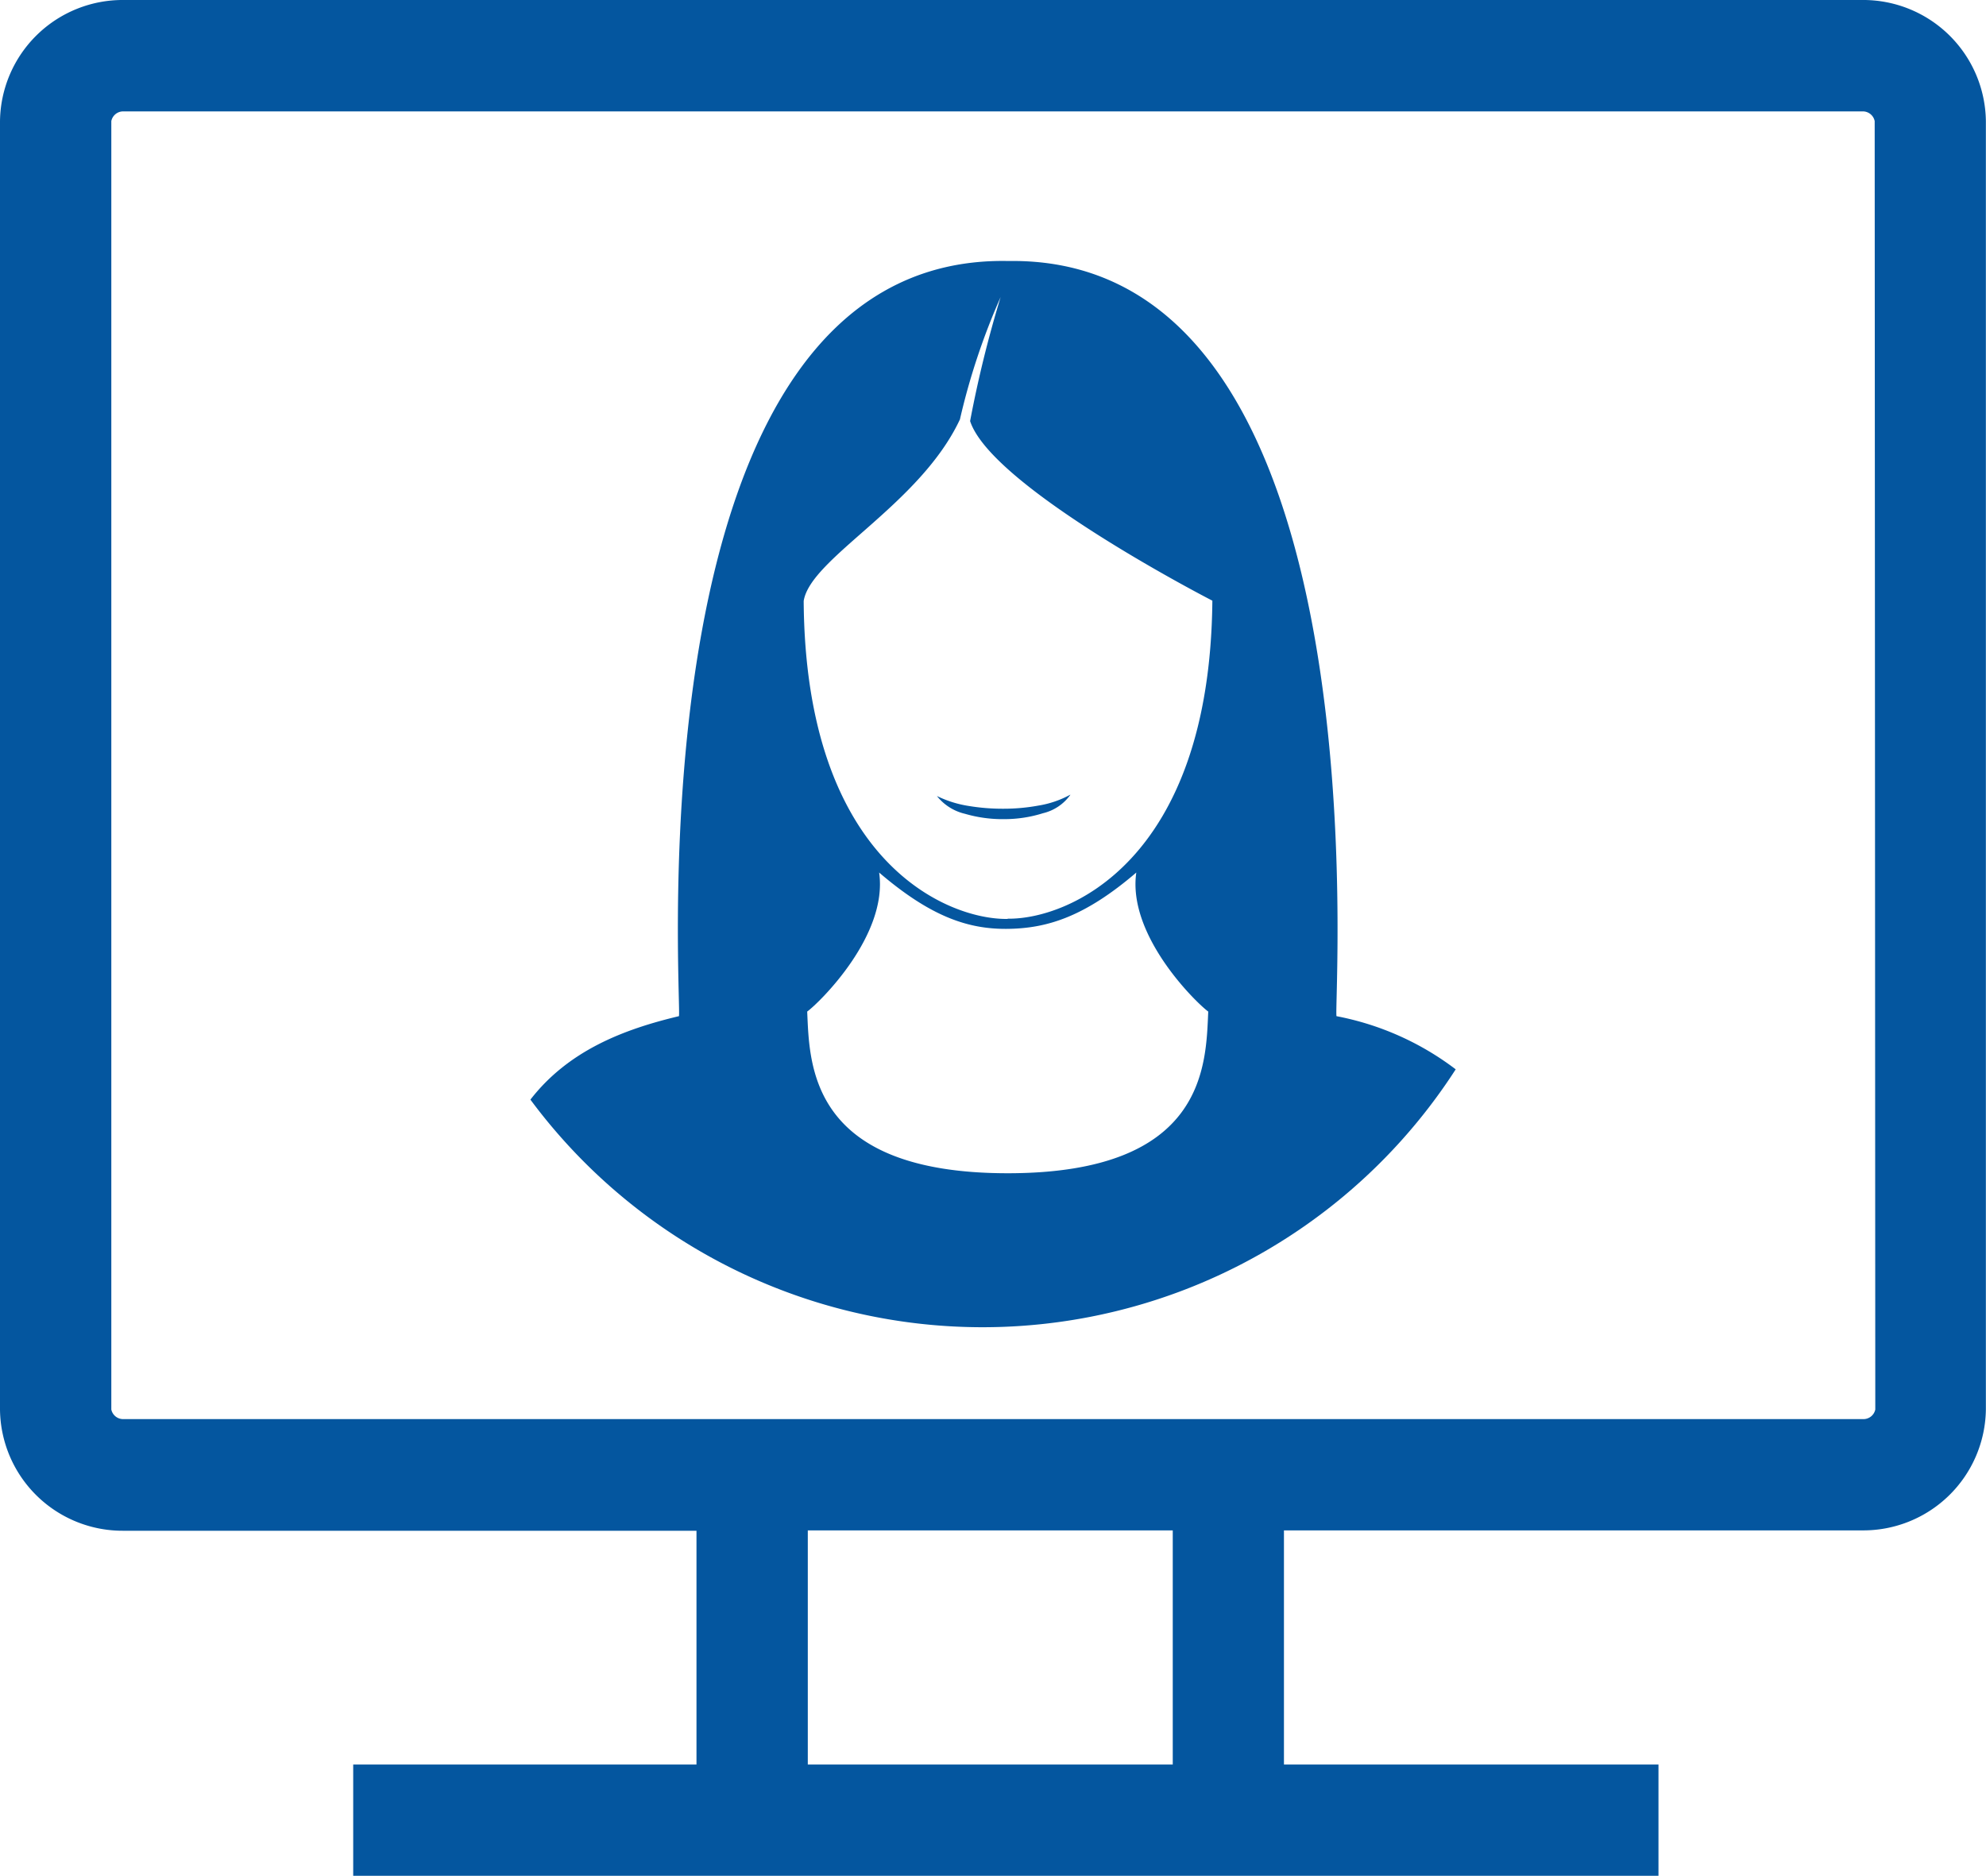
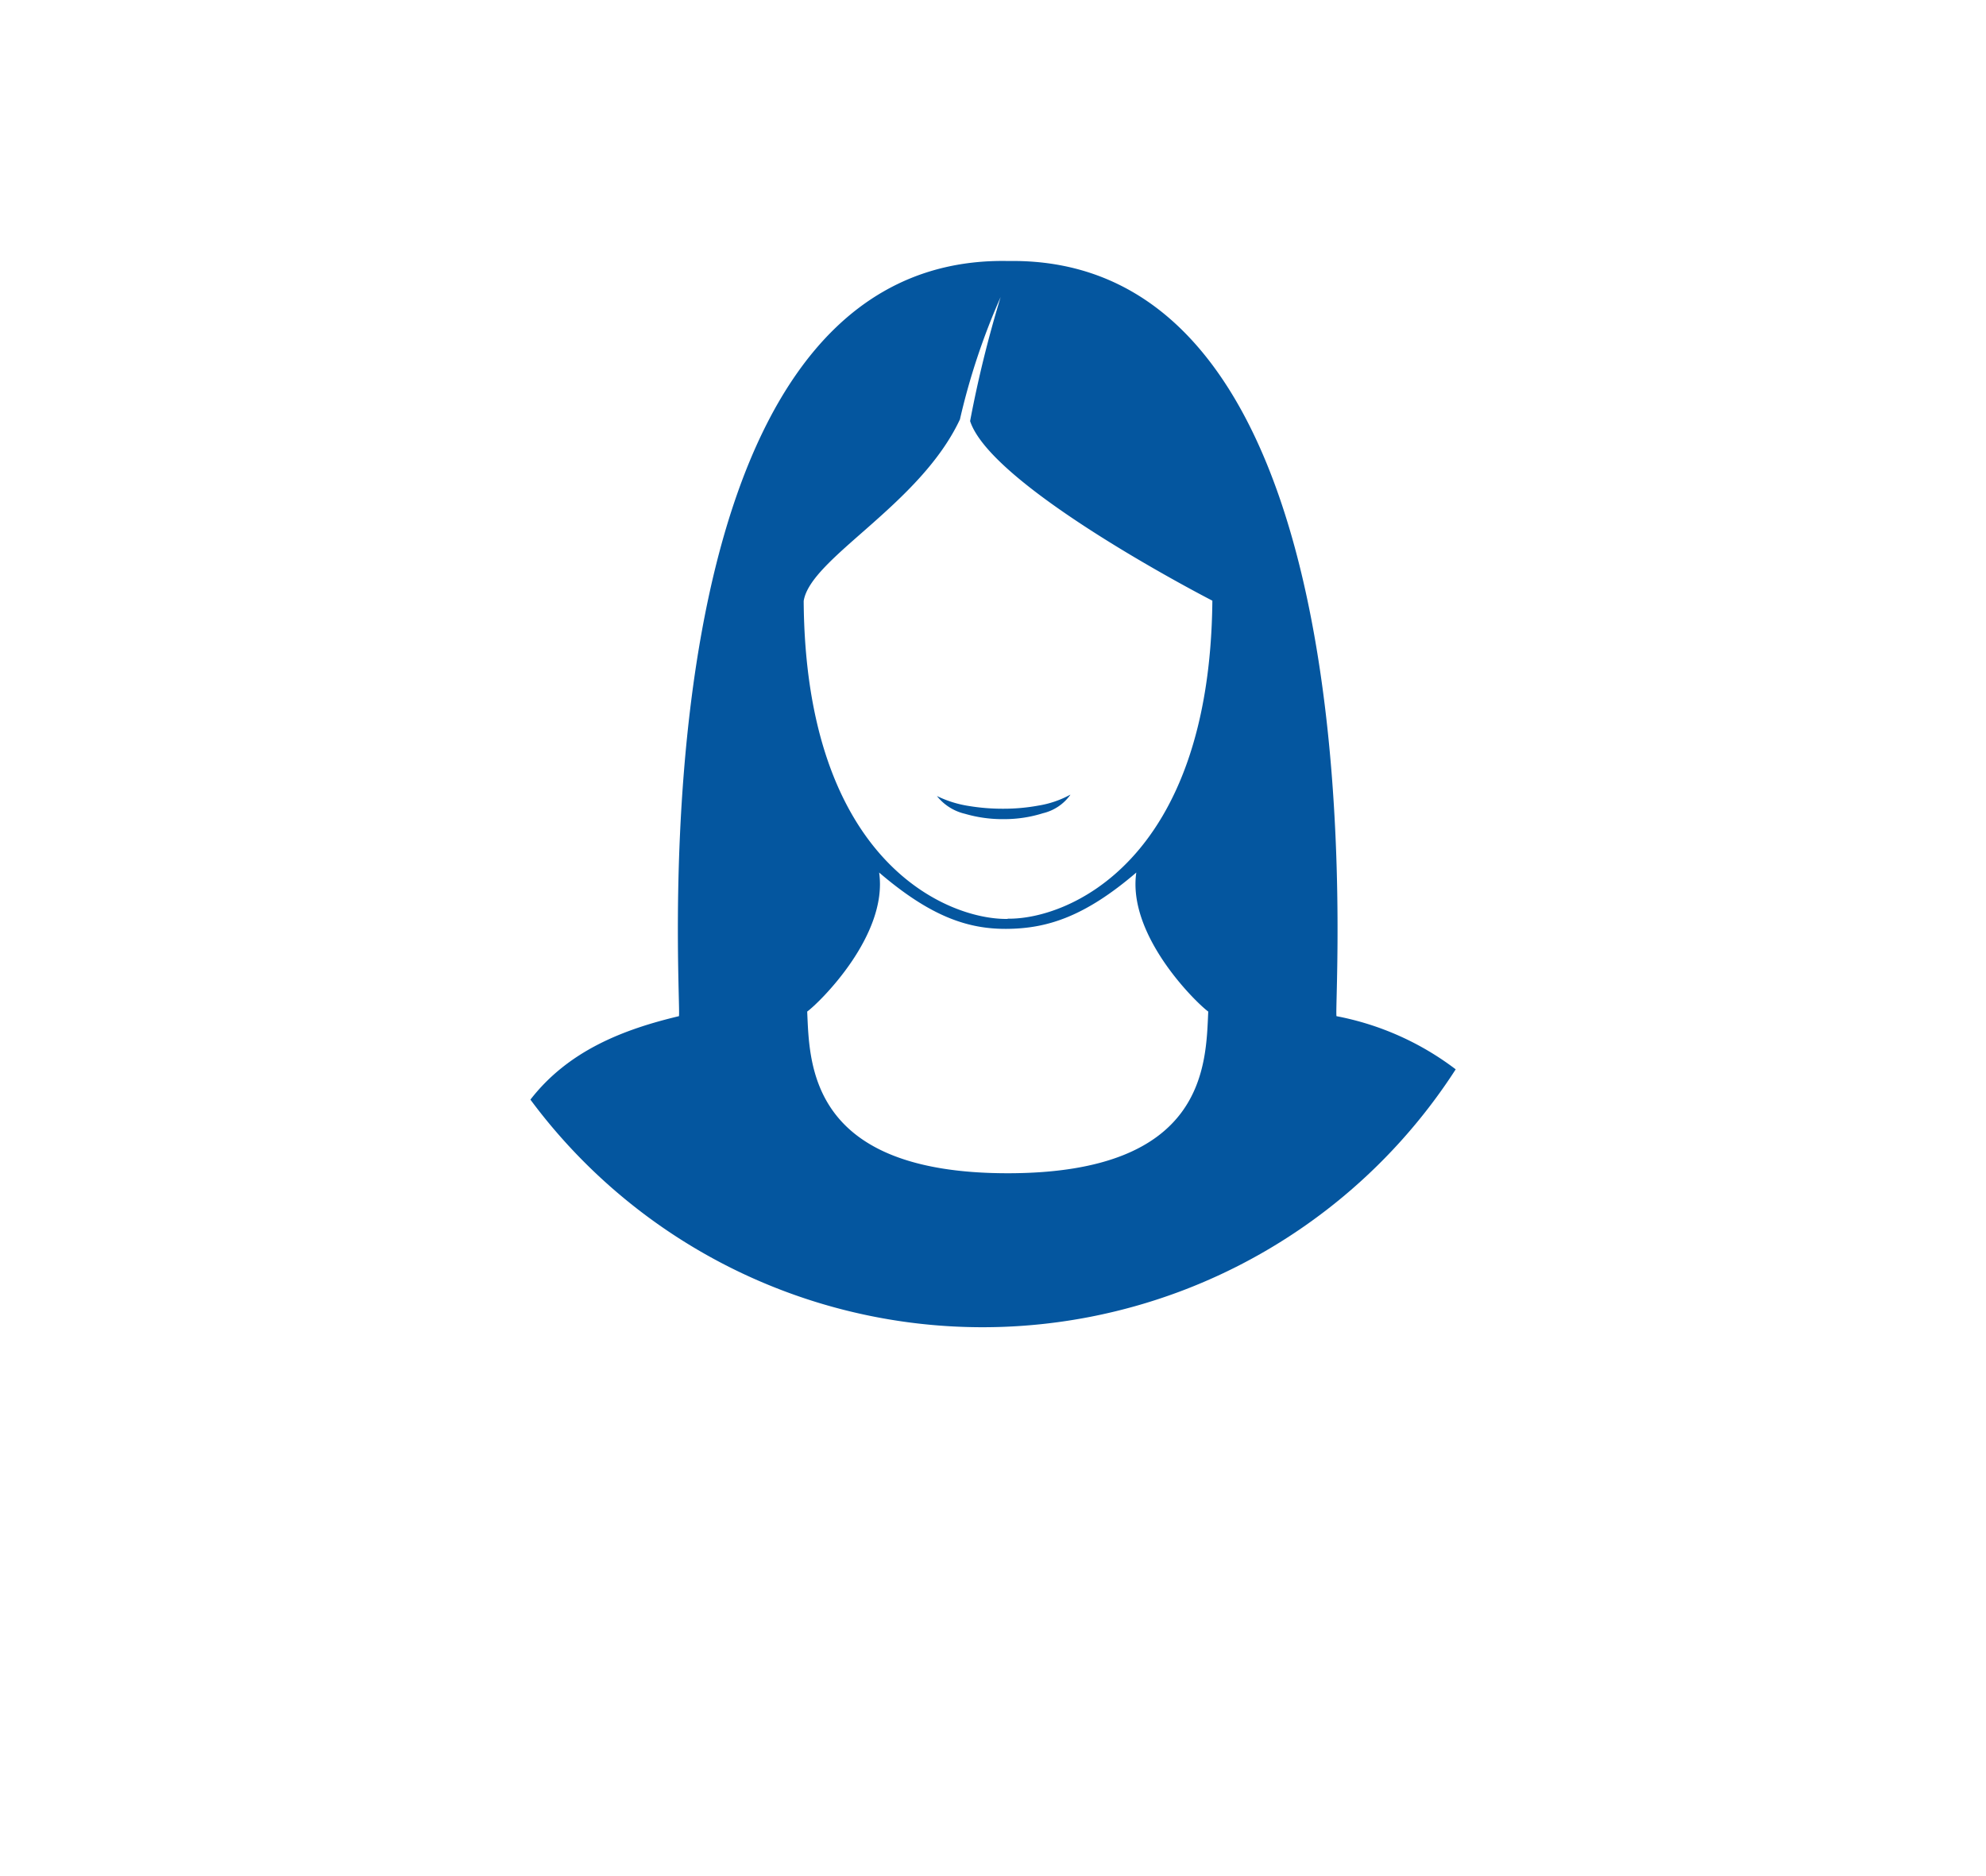
<svg xmlns="http://www.w3.org/2000/svg" viewBox="0 0 163.96 154.89">
  <defs>
    <style>.cls-1{fill:#04569f;}</style>
  </defs>
  <g id="Layer_2" data-name="Layer 2">
    <g id="Layer_1-2" data-name="Layer 1">
-       <path class="cls-1" d="M153.72,0H10.24A10.13,10.13,0,0,0,0,10v106.4a10.12,10.12,0,0,0,10.24,10H57.5V145.7H29.16v9.19H136.92V145.7H106V126.37h47.71a10.12,10.12,0,0,0,10.24-10V10A10.13,10.13,0,0,0,153.72,0ZM96.82,145.7H66.69V126.37H96.82Zm58-29.31a1,1,0,0,1-1.05.79H10.24a1,1,0,0,1-1.05-.79V10a1,1,0,0,1,1.05-.8H153.72a1,1,0,0,1,1.05.8Z" />
      <path class="cls-1" d="M83.63,21.55h-.51C51.74,21.09,56.34,83,56.05,83.91,51.47,85,46.93,86.75,43.79,90.8a46.47,46.47,0,0,0,76.39-2.5,23.53,23.53,0,0,0-9.84-4.39C110.05,83,114.61,21.57,83.63,21.55Zm-.44,75.33c-16.4,0-16.35-9-16.55-13.35,1-.73,6.69-6.28,5.94-11.48,4.25,3.64,7.34,4.69,10.61,4.65s6.36-1,10.62-4.65c-.75,5.2,4.94,10.75,5.94,11.48C99.55,87.91,99.6,96.88,83.19,96.88Zm0-21c-4.9.08-16.69-4.64-16.84-26.25.55-3.55,9.59-7.92,12.9-15a55.68,55.68,0,0,1,3.36-10.1,96.41,96.41,0,0,0-2.52,10.24c1.78,5.48,20,14.83,20,14.83C99.89,71.22,88.09,75.94,83.19,75.86Zm5.17-10.24a3.87,3.87,0,0,1-2.25,1.51,10.62,10.62,0,0,1-3.21.49,11.06,11.06,0,0,1-3.23-.44,4.16,4.16,0,0,1-2.32-1.47,9.18,9.18,0,0,0,2.68.83,17,17,0,0,0,2.86.22,15.79,15.79,0,0,0,2.84-.26A8.17,8.17,0,0,0,88.36,65.62Z" />
    </g>
  </g>
</svg>